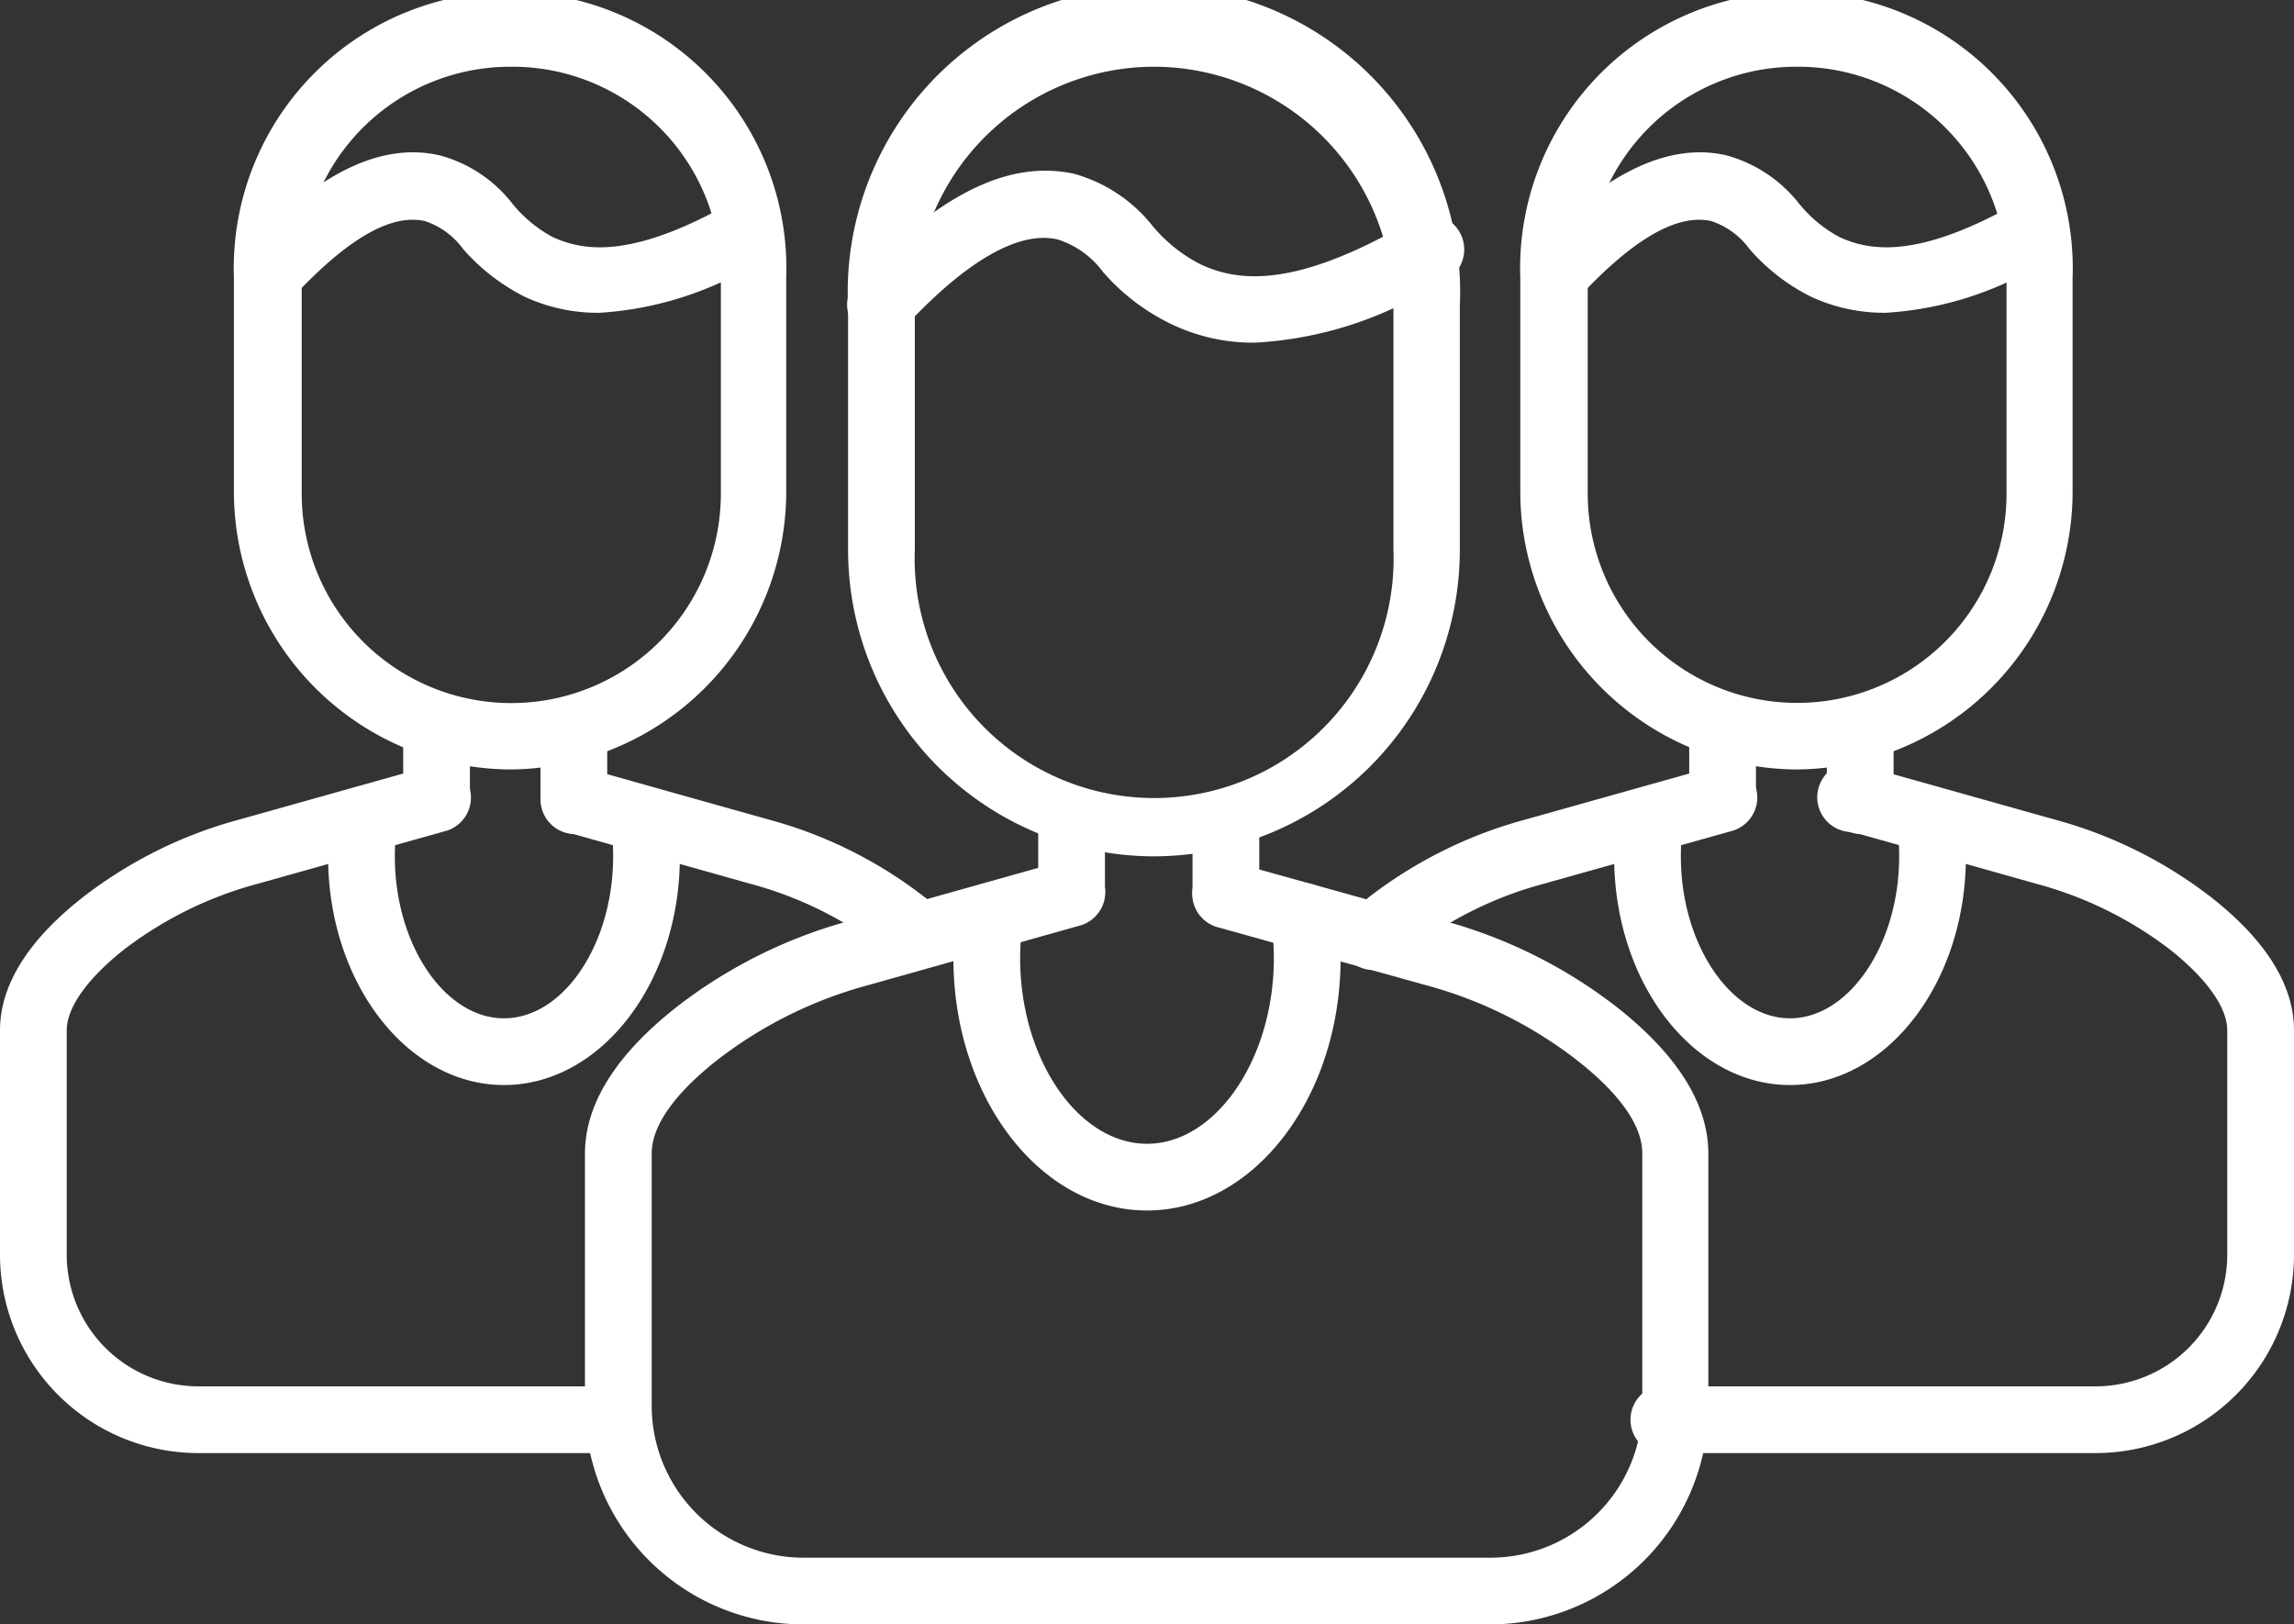
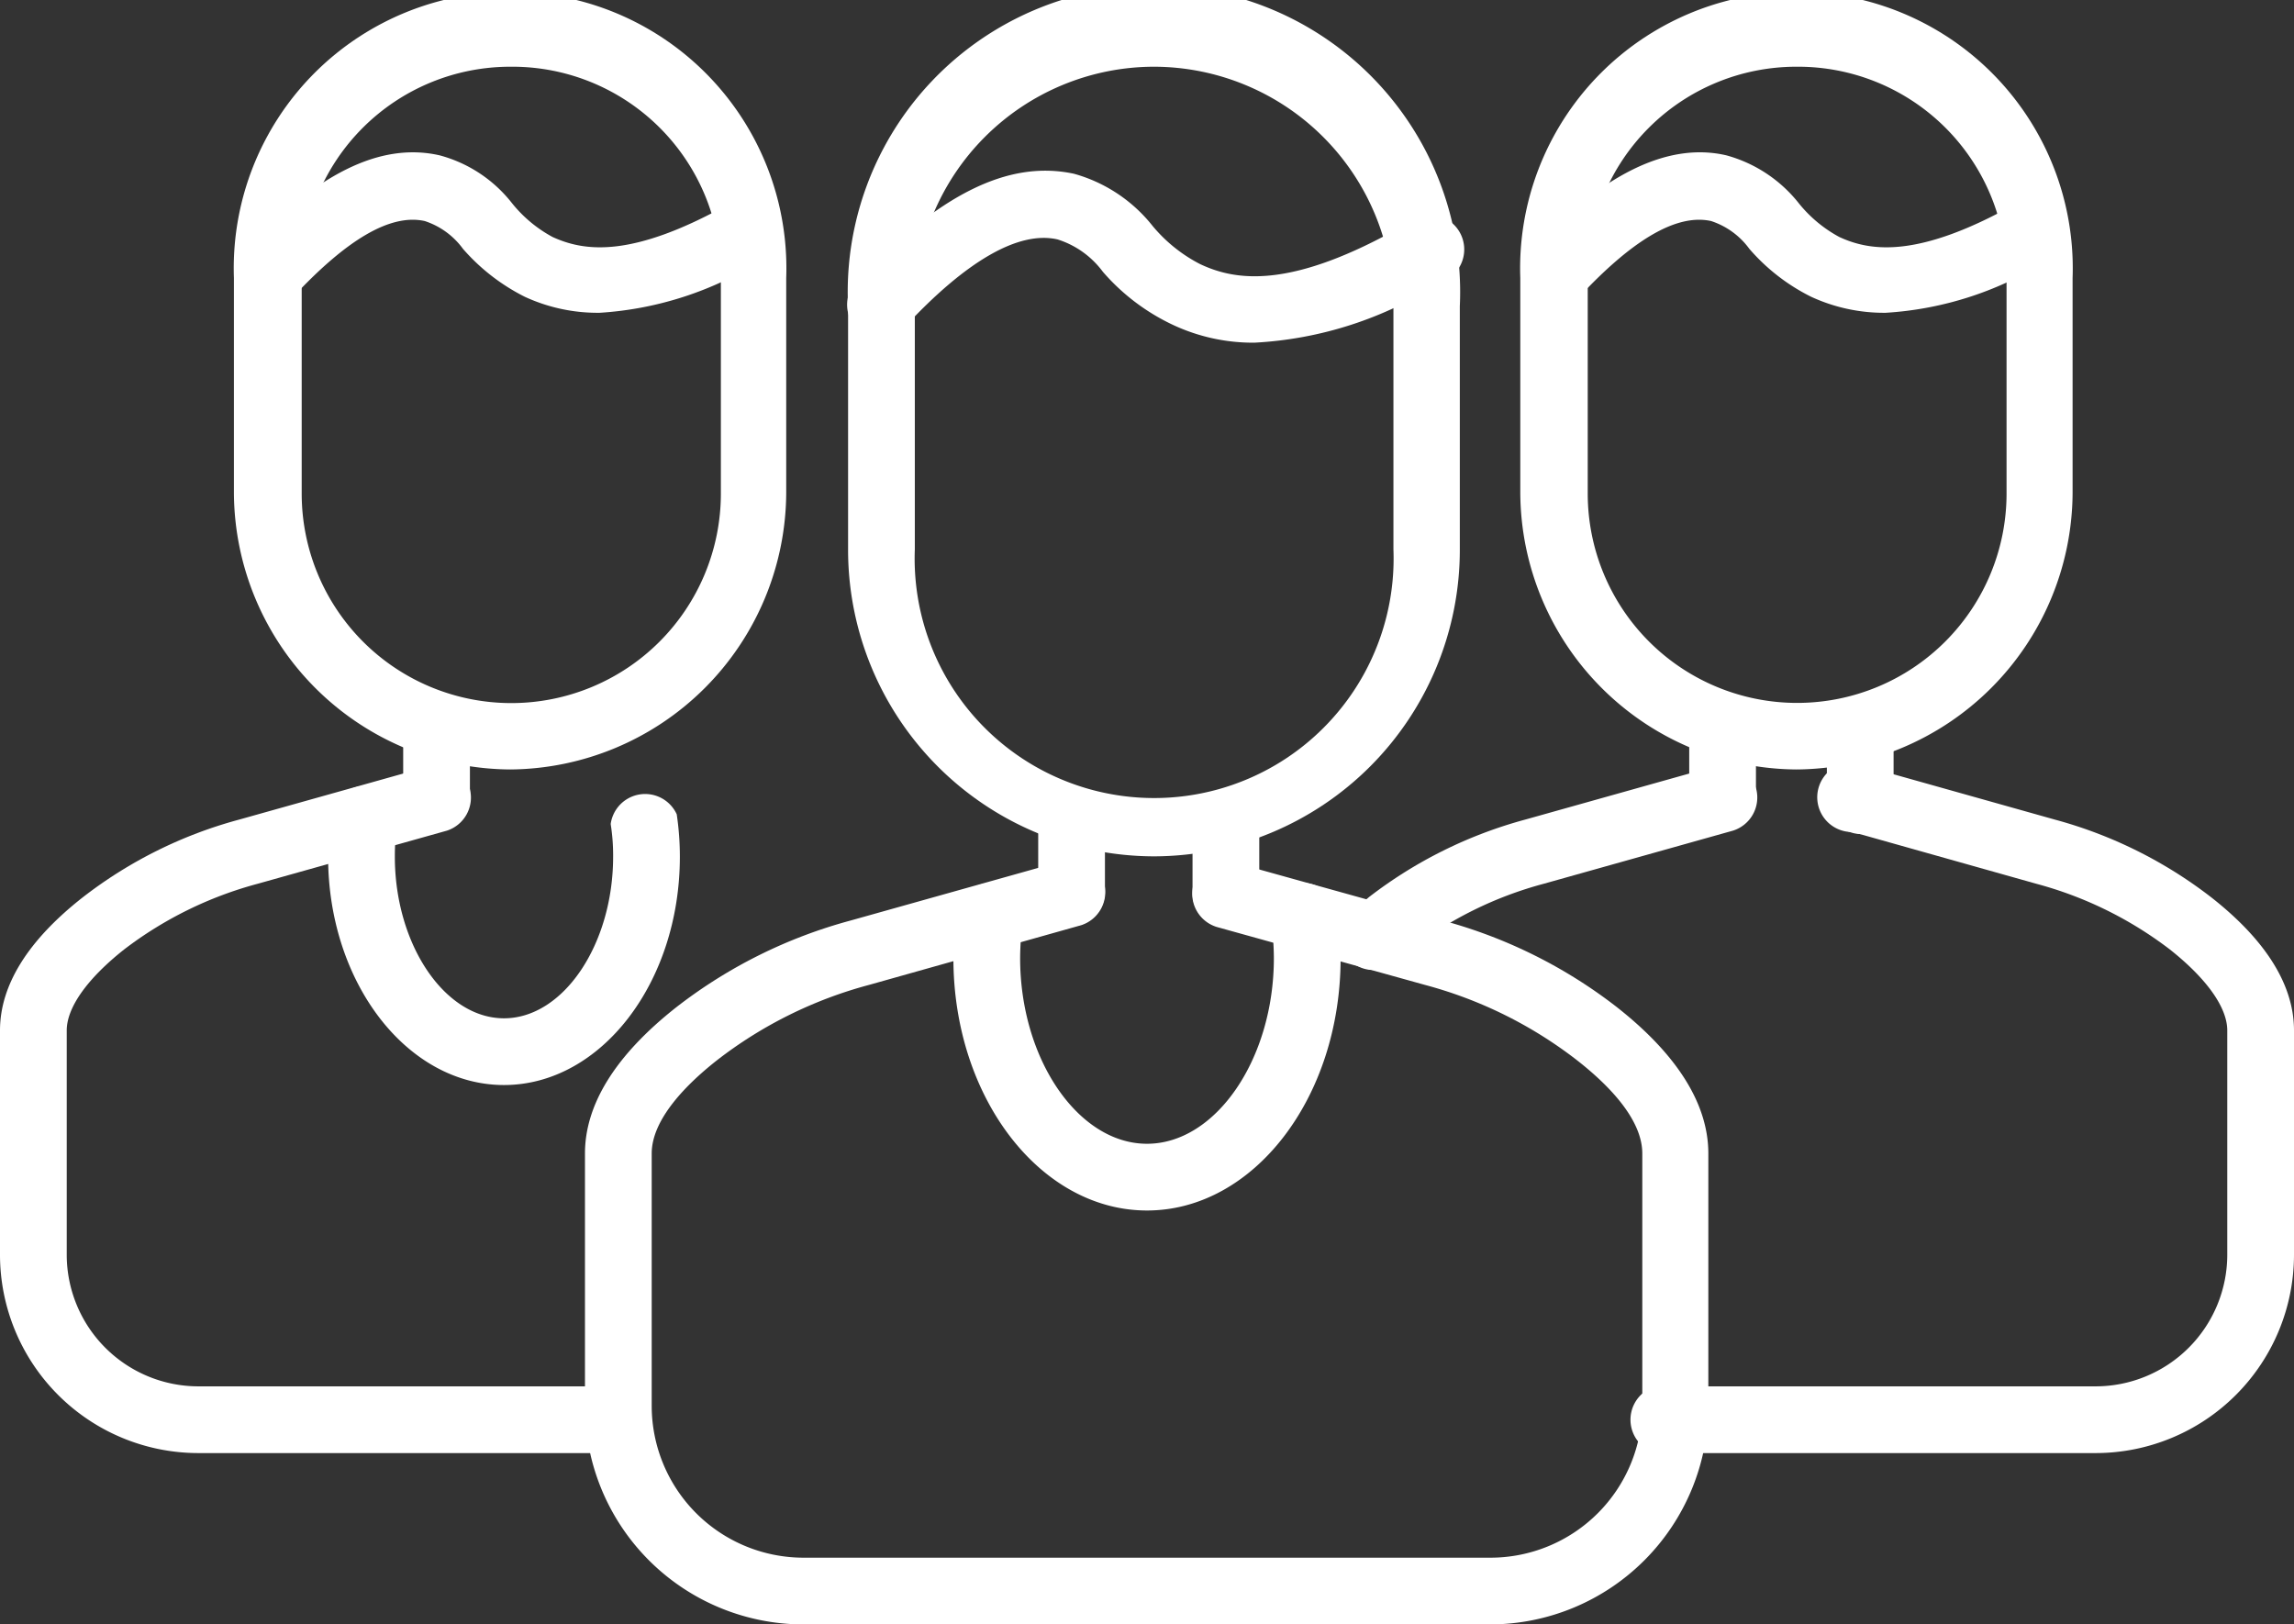
<svg xmlns="http://www.w3.org/2000/svg" viewBox="0 0 66 46.74">
  <rect x="0" y="0" width="66" height="46.74" fill="#333333" stroke="none" />
  <defs>
    <style>.cls-1{fill:#fff;}</style>
  </defs>
  <g id="Camada_2" data-name="Camada 2">
    <g id="Camada_1-2" data-name="Camada 1">
      <path class="cls-1" d="M33.2,24.64a8.82,8.82,0,0,1-8.8-8.81v-7A8.81,8.81,0,1,1,42,8.81v7A8.82,8.82,0,0,1,33.2,24.64Zm0-22.72a6.89,6.89,0,0,0-6.88,6.89v7a6.89,6.89,0,1,0,13.77,0v-7A6.9,6.9,0,0,0,33.2,1.92Z" />
      <path class="cls-1" d="M42.88,46.74H23.12a6.29,6.29,0,0,1-6.29-6.29V33.19c0-1.42.89-2.84,2.63-4.21a14.16,14.16,0,0,1,5-2.49l6.13-1.72a1,1,0,0,1,1.18.66,1,1,0,0,1-.66,1.19L25,28.34a12.31,12.31,0,0,0-4.35,2.15c-.87.68-1.9,1.7-1.9,2.7v7.26a4.37,4.37,0,0,0,4.37,4.37H42.88a4.37,4.37,0,0,0,4.37-4.37V33.19c0-1-1-2-1.9-2.7A12.31,12.31,0,0,0,41,28.34l-6-1.67a1,1,0,0,1-.67-1.19,1,1,0,0,1,1.19-.66l6,1.67a14.16,14.16,0,0,1,5,2.49c1.74,1.37,2.63,2.79,2.63,4.21v7.26A6.29,6.29,0,0,1,42.88,46.74Z" />
      <path class="cls-1" d="M30.87,26.65a1,1,0,0,1-1-1v-2a1,1,0,0,1,1.92,0v2A1,1,0,0,1,30.87,26.65Z" />
      <path class="cls-1" d="M35.31,26.7a1,1,0,0,1-1-1V23.68a1,1,0,0,1,1.92,0v2.06A1,1,0,0,1,35.31,26.7Z" />
      <path class="cls-1" d="M33,34.83c-3.07,0-5.57-3.25-5.57-7.26a8.54,8.54,0,0,1,.1-1.34,1,1,0,0,1,1.08-.82,1,1,0,0,1,.82,1.09,7.59,7.59,0,0,0-.08,1.07c0,2.9,1.67,5.34,3.65,5.34s3.65-2.44,3.65-5.34a7.59,7.59,0,0,0-.08-1.07,1,1,0,0,1,.82-1.09,1,1,0,0,1,1.08.82,10,10,0,0,1,.1,1.34C38.57,31.58,36.07,34.83,33,34.83Z" />
      <path class="cls-1" d="M36.09,9.86a5.43,5.43,0,0,1-2.36-.52,6.09,6.09,0,0,1-2-1.52,2.59,2.59,0,0,0-1.3-.93c-1.12-.26-2.64.62-4.41,2.53a1,1,0,0,1-1.36.05,1,1,0,0,1-.05-1.35C27,5.6,29,4.59,30.9,5A4.38,4.38,0,0,1,33.16,6.5a4.38,4.38,0,0,0,1.37,1.1c1,.47,2.59.76,5.9-1.14a1,1,0,1,1,1,1.67A10.88,10.88,0,0,1,36.09,9.86Z" />
      <path class="cls-1" d="M51.68,22.14a8,8,0,0,1-7.94-7.94V8A7.95,7.95,0,1,1,59.63,8V14.2A8,8,0,0,1,51.68,22.14Zm0-20.22a6,6,0,0,0-6,6V14.2a6,6,0,0,0,12.05,0V8A6,6,0,0,0,51.68,1.92Z" />
      <path class="cls-1" d="M39.52,27.91a.94.94,0,0,1-.72-.32,1,1,0,0,1,.08-1.35l.51-.43a12.83,12.83,0,0,1,4.5-2.23l5.45-1.53a1,1,0,0,1,1.19.66,1,1,0,0,1-.67,1.19l-5.45,1.53a10.9,10.9,0,0,0-3.83,1.89c-.15.12-.29.23-.42.35A1,1,0,0,1,39.52,27.91Z" />
      <path class="cls-1" d="M60.3,41.81H48.19a1,1,0,1,1,0-1.92H60.3a3.79,3.79,0,0,0,3.78-3.78V29.65c0-.66-.59-1.49-1.65-2.33a11,11,0,0,0-3.84-1.89L53.3,23.94a1,1,0,1,1,.51-1.85l5.3,1.49a12.81,12.81,0,0,1,4.51,2.24C65.2,27.06,66,28.35,66,29.65v6.46A5.71,5.71,0,0,1,60.3,41.81Z" />
      <path class="cls-1" d="M49.6,23.93a1,1,0,0,1-1-1V21.18a1,1,0,0,1,1.92,0V23A1,1,0,0,1,49.6,23.93Z" />
      <path class="cls-1" d="M53.56,24a1,1,0,0,1-1-1V21.18a1,1,0,0,1,1.92,0V23A1,1,0,0,1,53.56,24Z" />
-       <path class="cls-1" d="M51.5,31.22c-2.79,0-5.06-2.95-5.06-6.57a8.25,8.25,0,0,1,.09-1.22,1,1,0,0,1,1.08-.81,1,1,0,0,1,.82,1.09,5.78,5.78,0,0,0-.07.94c0,2.52,1.44,4.65,3.14,4.65s3.14-2.13,3.14-4.65a7.19,7.19,0,0,0-.06-.94,1,1,0,0,1,.81-1.09,1,1,0,0,1,1.09.81,9.87,9.87,0,0,1,.08,1.22C56.56,28.27,54.29,31.22,51.5,31.22Z" />
      <path class="cls-1" d="M54.25,9a5,5,0,0,1-2.14-.46,5.7,5.7,0,0,1-1.78-1.38,2.21,2.21,0,0,0-1.1-.8c-1-.22-2.28.55-3.83,2.22A1,1,0,0,1,44,7.26c2.1-2.27,4-3.18,5.67-2.79a4,4,0,0,1,2.06,1.35,3.82,3.82,0,0,0,1.19,1c.87.4,2.25.65,5.15-1a1,1,0,0,1,1.31.35A1,1,0,0,1,59,7.43,9.78,9.78,0,0,1,54.25,9Z" />
      <path class="cls-1" d="M14.68,22.14A8,8,0,0,1,6.73,14.2V8A7.95,7.95,0,1,1,22.62,8V14.2A8,8,0,0,1,14.68,22.14Zm0-20.22a6,6,0,0,0-6,6V14.2a6,6,0,0,0,12.06,0V8A6,6,0,0,0,14.68,1.92Z" />
      <path class="cls-1" d="M17.79,41.81H5.7A5.71,5.71,0,0,1,0,36.11V29.65c0-1.3.8-2.59,2.38-3.83a12.73,12.73,0,0,1,4.51-2.24l5.45-1.53a1,1,0,0,1,1.18.66,1,1,0,0,1-.66,1.19L7.41,25.43a11,11,0,0,0-3.84,1.89c-1.06.84-1.65,1.67-1.65,2.33v6.46A3.79,3.79,0,0,0,5.7,39.89H17.79a1,1,0,0,1,0,1.92Z" />
-       <path class="cls-1" d="M26.41,27.86a1,1,0,0,1-.63-.24l-.35-.29a10.88,10.88,0,0,0-3.84-1.9l-5.3-1.49a1,1,0,0,1-.66-1.18,1,1,0,0,1,1.18-.67l5.3,1.49a12.68,12.68,0,0,1,4.5,2.24c.15.11.29.23.43.35a1,1,0,0,1-.63,1.69Z" />
      <path class="cls-1" d="M12.6,23.93a1,1,0,0,1-1-1V21.18a1,1,0,0,1,1.92,0V23A1,1,0,0,1,12.6,23.93Z" />
-       <path class="cls-1" d="M16.55,24a1,1,0,0,1-1-1V21.18a1,1,0,0,1,1.92,0V23A1,1,0,0,1,16.55,24Z" />
      <path class="cls-1" d="M14.5,31.22c-2.79,0-5.06-2.95-5.06-6.57a9.87,9.87,0,0,1,.08-1.22,1,1,0,0,1,1.09-.81,1,1,0,0,1,.81,1.09,7.19,7.19,0,0,0-.06.94c0,2.52,1.43,4.65,3.14,4.65s3.14-2.13,3.14-4.65a5.78,5.78,0,0,0-.07-.94,1,1,0,0,1,1.9-.28,8.25,8.25,0,0,1,.09,1.22C19.56,28.27,17.29,31.22,14.5,31.22Z" />
      <path class="cls-1" d="M17.25,9a5,5,0,0,1-2.15-.46,5.82,5.82,0,0,1-1.78-1.38,2.21,2.21,0,0,0-1.1-.8c-1-.22-2.27.55-3.82,2.22A1,1,0,0,1,7,8.61,1,1,0,0,1,7,7.26C9.09,5,10.94,4.08,12.65,4.47a3.93,3.93,0,0,1,2.06,1.35,3.82,3.82,0,0,0,1.19,1c.88.4,2.25.65,5.16-1a1,1,0,0,1,1.31.35A1,1,0,0,1,22,7.43,9.84,9.84,0,0,1,17.25,9Z" />
    </g>
  </g>
</svg>